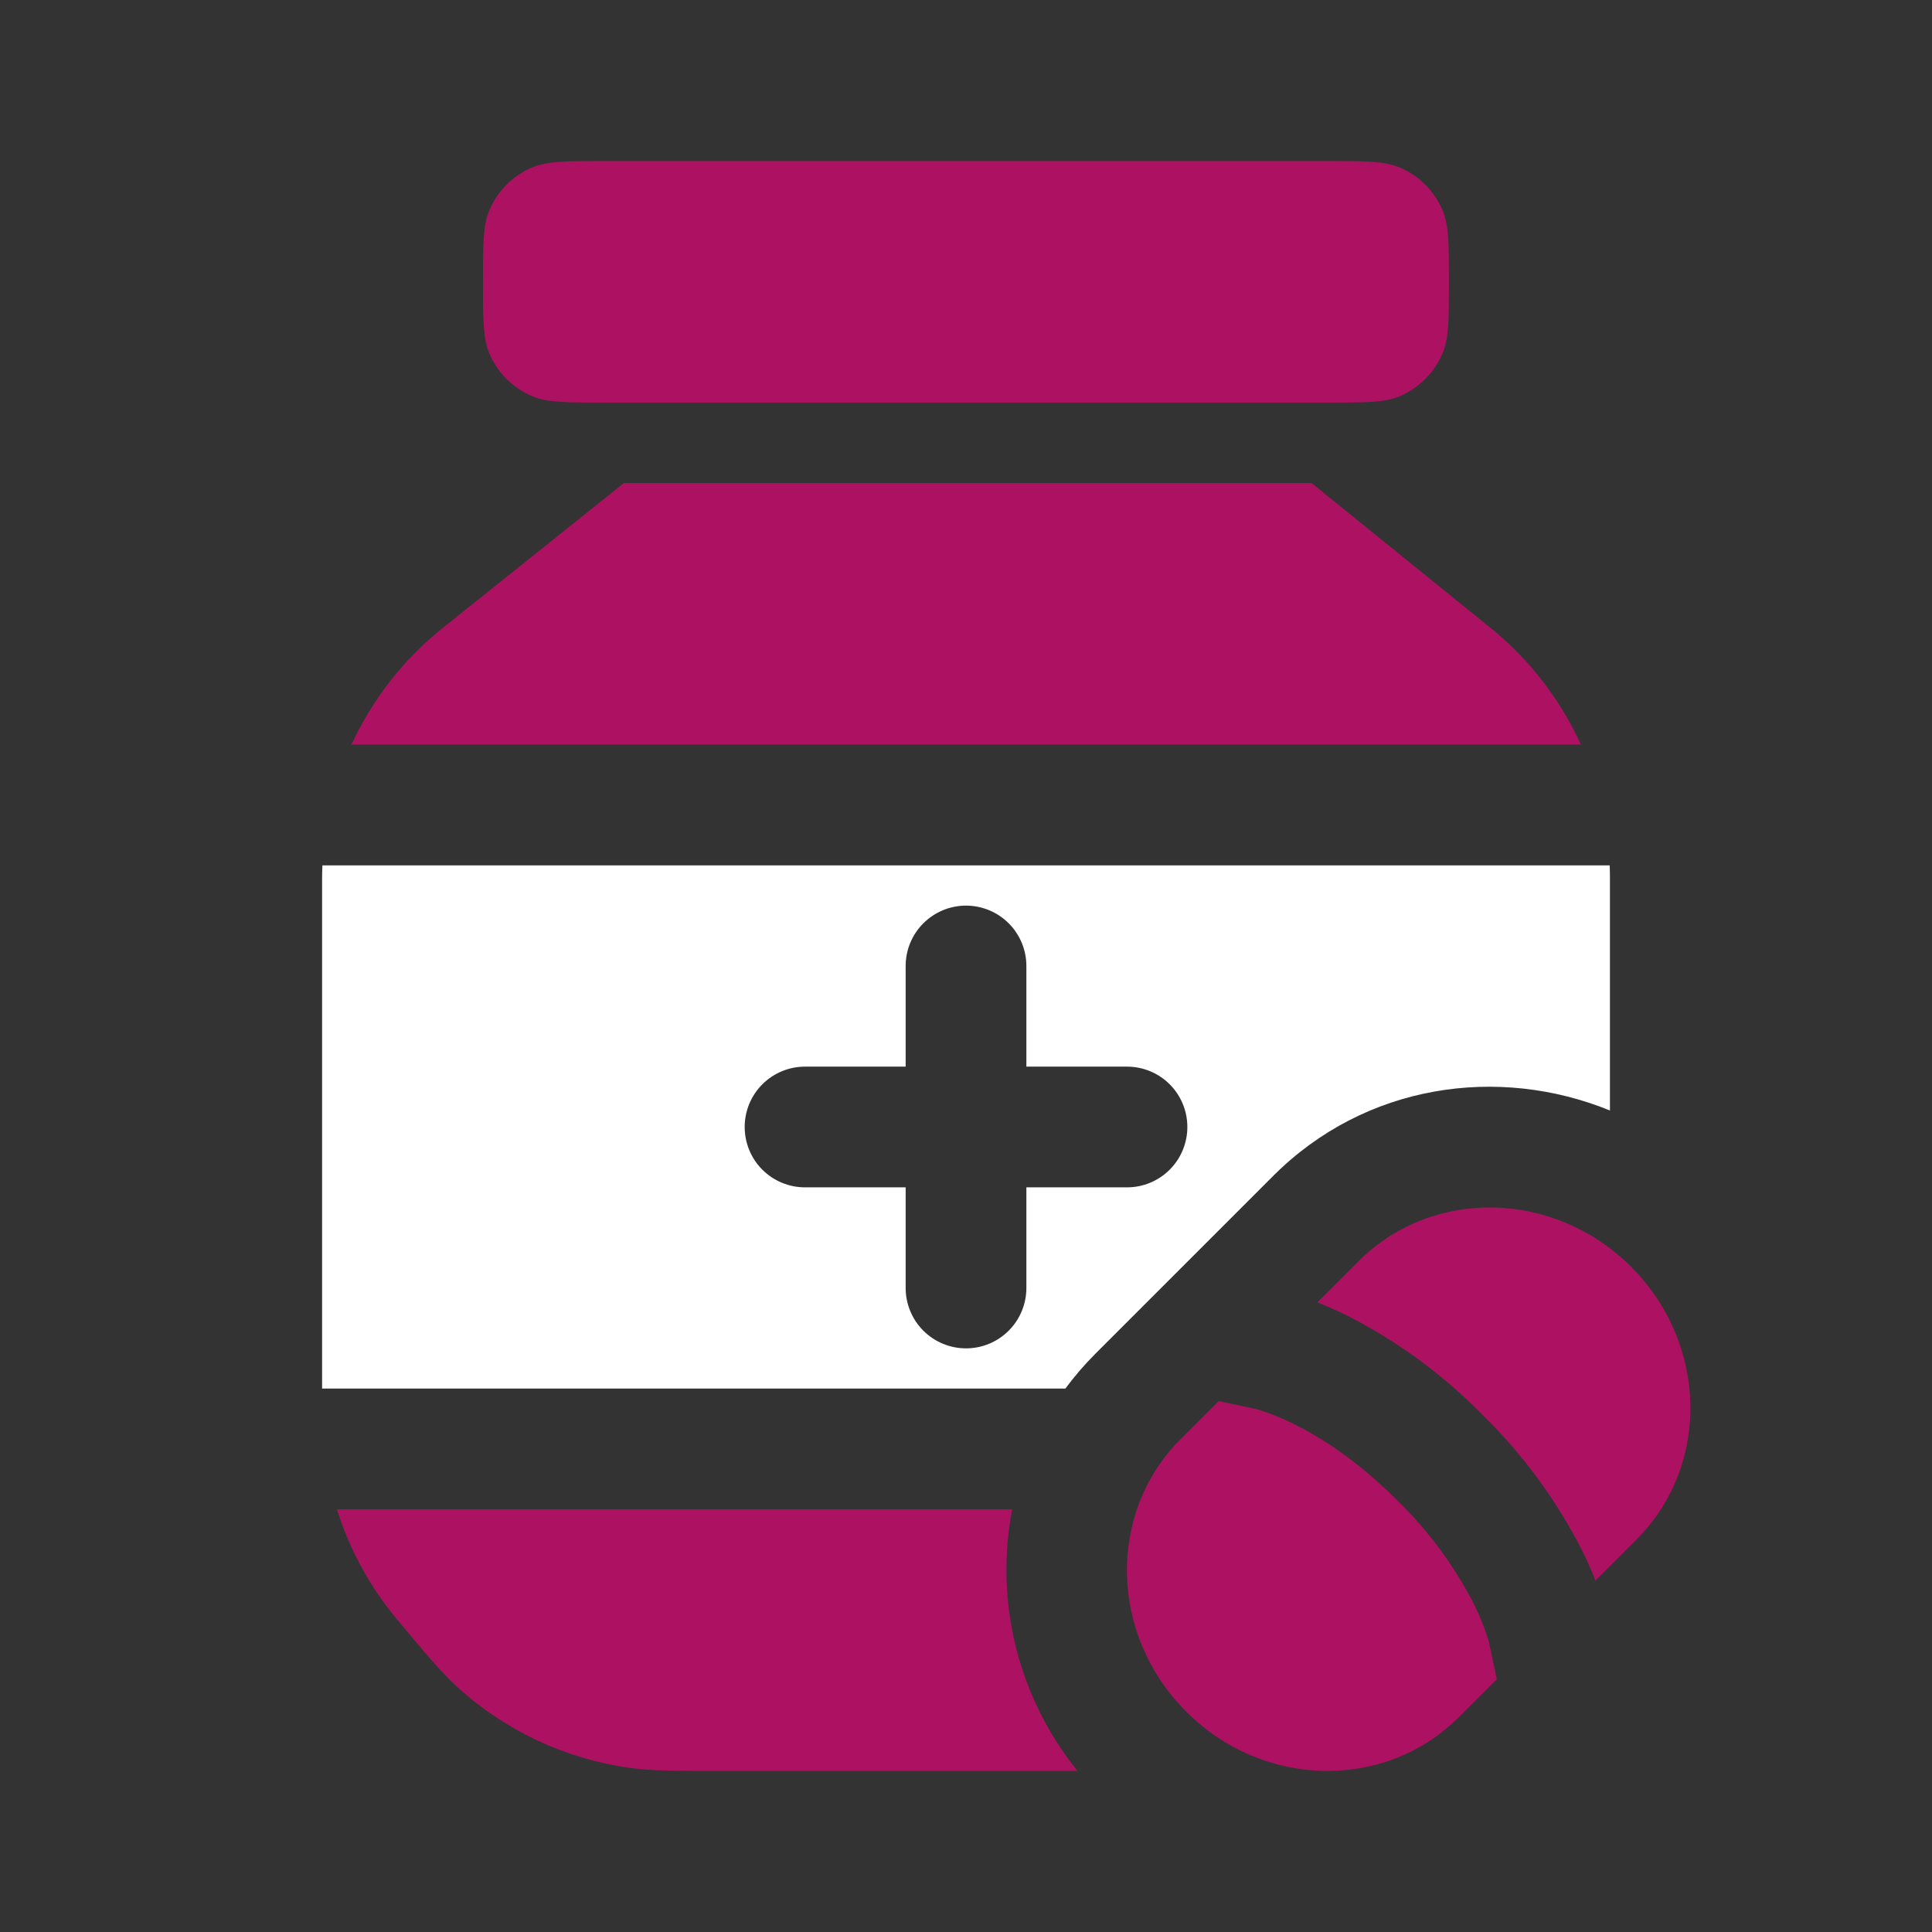
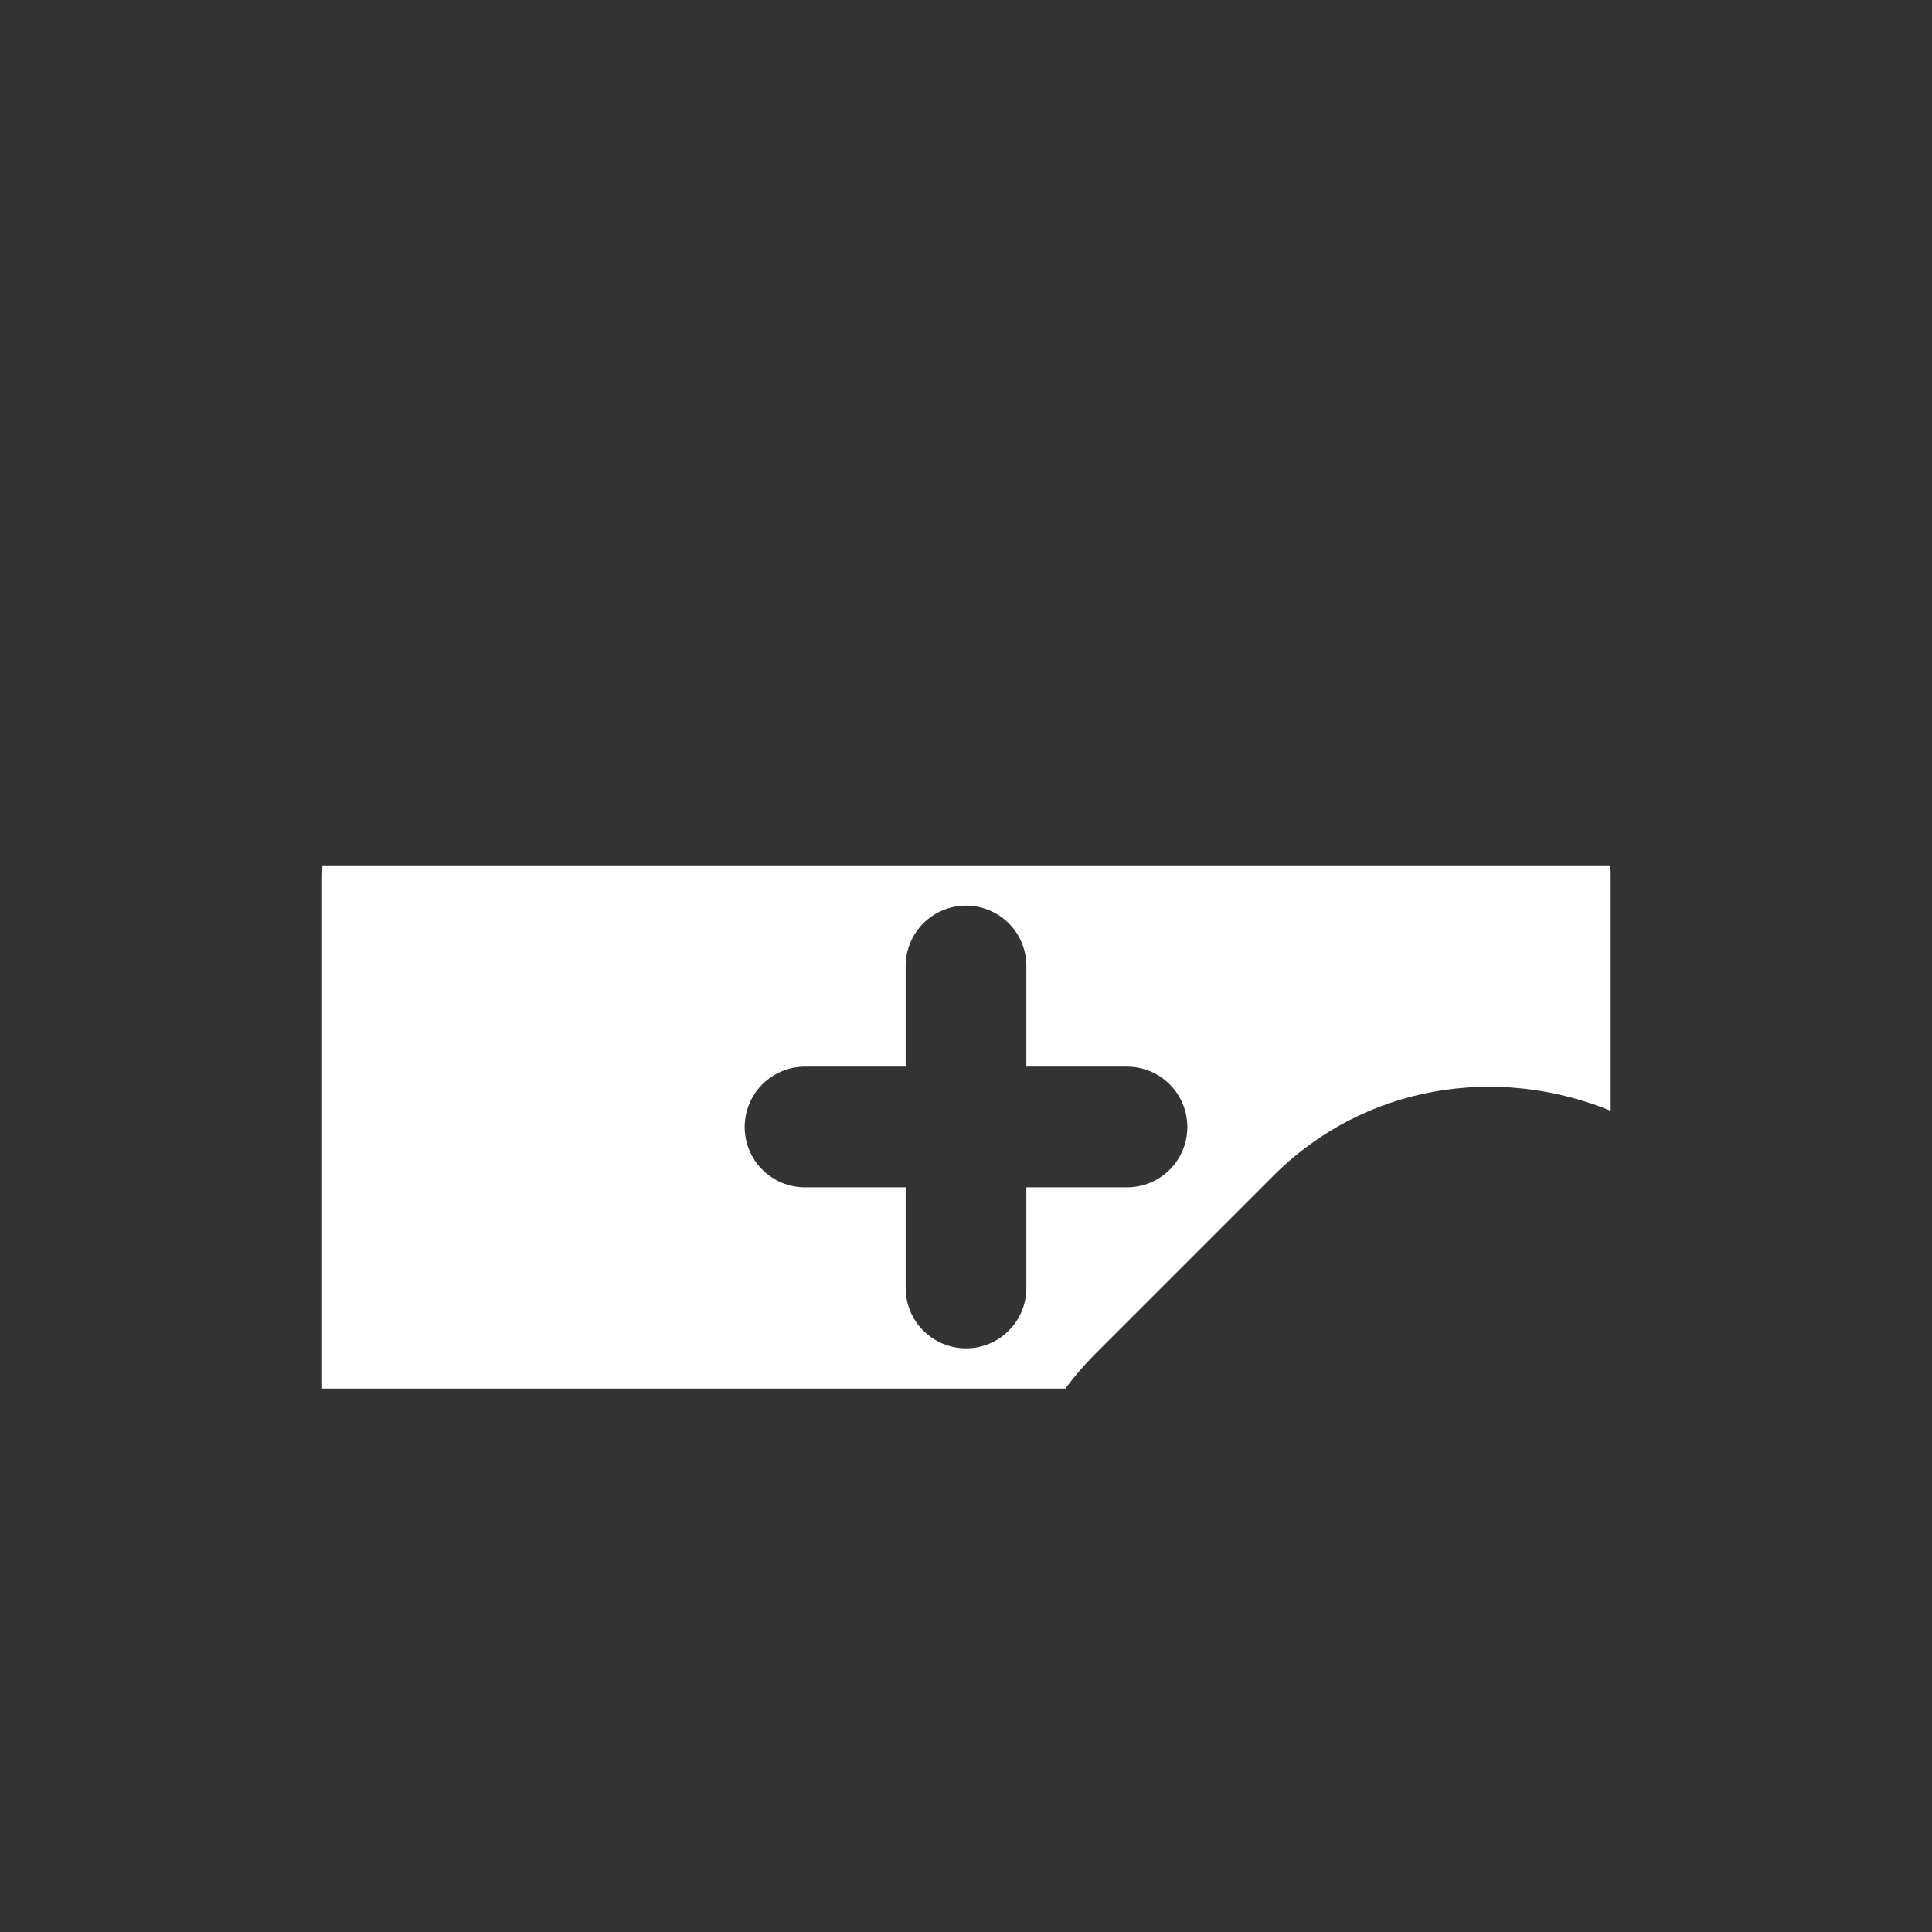
<svg xmlns="http://www.w3.org/2000/svg" width="56" height="56" viewBox="0 0 56 56" fill="none">
  <rect x="0" y="0" width="56" height="56" fill="#333333" stroke="none" />
-   <path d="M38.184 37.75L39.379 36.556C41.516 34.419 45.053 34.491 47.279 36.719C49.505 38.942 49.577 42.479 47.44 44.616L46.245 45.811C46.127 45.512 45.996 45.219 45.853 44.931C45.113 43.48 44.142 42.158 42.979 41.017C41.838 39.853 40.516 38.882 39.064 38.142C38.777 37.999 38.483 37.868 38.184 37.75ZM35.324 40.611L34.221 41.714C32.083 43.851 32.156 47.388 34.384 49.614C36.607 51.84 40.144 51.912 42.281 49.775L43.385 48.671L43.152 47.575L43.145 47.549C43.032 47.185 42.89 46.831 42.72 46.49C42.148 45.377 41.399 44.365 40.504 43.492C39.337 42.323 38.259 41.649 37.505 41.275C37.165 41.105 36.81 40.963 36.446 40.851L36.421 40.844L35.324 40.611ZM14.177 6.109C14 6.538 14 7.082 14 8.169C14 9.256 14 9.8 14.177 10.229C14.414 10.8 14.868 11.253 15.439 11.489C15.868 11.669 16.412 11.669 17.499 11.669H38.497C39.584 11.669 40.128 11.669 40.557 11.491C41.128 11.254 41.581 10.8 41.817 10.229C41.997 9.8 41.997 9.256 41.997 8.169C41.997 7.082 41.997 6.538 41.819 6.109C41.582 5.538 41.128 5.085 40.557 4.849C40.128 4.669 39.584 4.669 38.497 4.669H17.499C16.412 4.669 15.868 4.669 15.439 4.847C14.869 5.084 14.413 5.538 14.177 6.109ZM18.083 14.002L12.835 18.199C11.702 19.105 10.795 20.264 10.188 21.582H45.823C45.223 20.267 44.327 19.108 43.203 18.199L38.017 14.002H18.083Z" fill="#AC1261" />
  <path fill-rule="evenodd" clip-rule="evenodd" d="M46.665 25.453C46.665 25.329 46.663 25.208 46.658 25.084H9.345C9.339 25.218 9.336 25.352 9.336 25.485V40.249H30.88C31.139 39.899 31.428 39.561 31.75 39.239L36.906 34.083C39.575 31.414 43.427 30.87 46.665 32.188V25.453ZM29.75 30.917V28C29.75 27.536 29.566 27.091 29.238 26.763C28.91 26.435 28.465 26.25 28.001 26.25C27.537 26.25 27.091 26.435 26.763 26.763C26.435 27.091 26.251 27.536 26.251 28V30.917H23.334C22.87 30.917 22.425 31.101 22.097 31.429C21.769 31.757 21.585 32.202 21.585 32.666C21.585 33.131 21.769 33.576 22.097 33.904C22.425 34.232 22.87 34.416 23.334 34.416H26.251V37.333C26.251 37.797 26.435 38.242 26.763 38.57C27.091 38.898 27.537 39.083 28.001 39.083C28.465 39.083 28.91 38.898 29.238 38.57C29.566 38.242 29.75 37.797 29.75 37.333V34.416H32.667C33.131 34.416 33.576 34.232 33.904 33.904C34.232 33.576 34.416 33.131 34.416 32.666C34.416 32.202 34.232 31.757 33.904 31.429C33.576 31.101 33.131 30.917 32.667 30.917H29.75Z" fill="white" />
-   <path d="M29.338 43.748C29.084 45.074 29.121 46.439 29.448 47.749C29.776 49.058 30.384 50.281 31.232 51.331H20.901C19.569 51.331 18.902 51.331 18.272 51.245C16.398 50.988 14.646 50.168 13.249 48.893C12.78 48.464 12.353 47.95 11.499 46.928C10.719 45.992 10.13 44.912 9.766 43.748H29.338Z" fill="#AC1261" />
</svg>